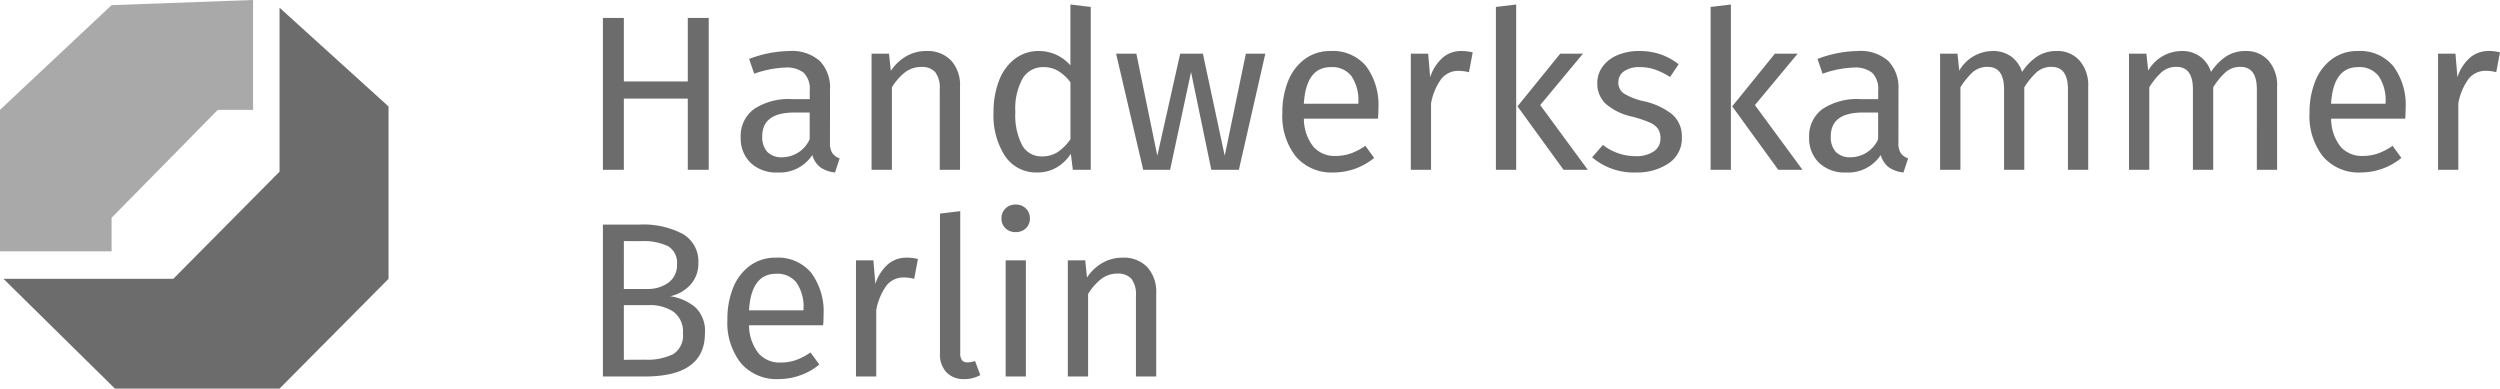
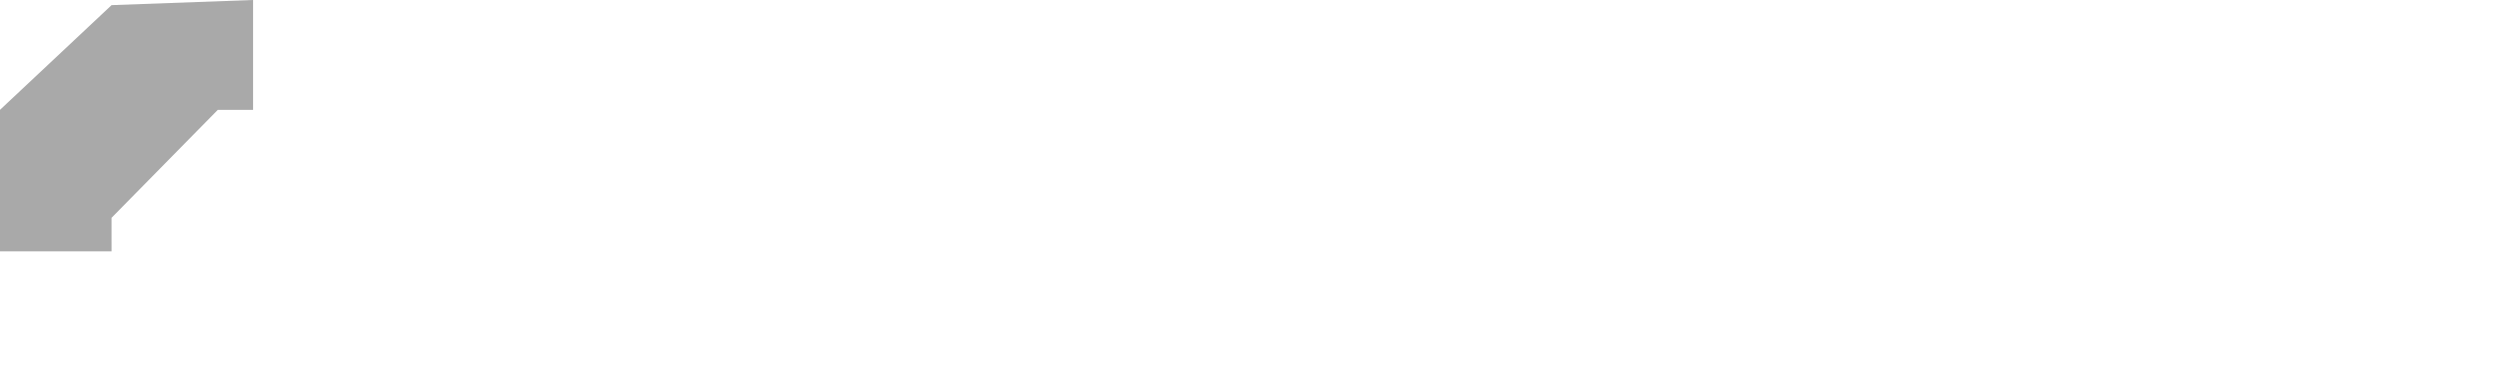
<svg xmlns="http://www.w3.org/2000/svg" width="181.459" height="28.201" viewBox="0 0 181.459 28.201">
  <g id="Group_6824" data-name="Group 6824" transform="translate(19012.162 4555.327)">
    <path id="Path_21592" data-name="Path 21592" d="M-19004.064-4539.518l7.711-7.835h2.561v-7.975l-10.271.374-8.1,7.6v10.272h8.1Z" fill="#a9a9a9" />
-     <path id="Path_21593" data-name="Path 21593" d="M-18991.871-4554.767v11.9l-7.713,7.778h-12.326l8.088,7.966h11.951l7.91-7.966V-4547.6Z" fill="#6c6c6c" />
-     <path id="Path_21594" data-name="Path 21594" d="M7.76,0V-5.168H3.12V0H1.6V-11.024H3.12v4.608H7.76v-4.608H9.28V0ZM18.08-1.968a1.322,1.322,0,0,0,.176.76,1.073,1.073,0,0,0,.528.376L18.448.192a2.25,2.25,0,0,1-1.056-.368,1.684,1.684,0,0,1-.592-.9A2.828,2.828,0,0,1,14.288.192a2.694,2.694,0,0,1-1.968-.7,2.459,2.459,0,0,1-.72-1.84,2.417,2.417,0,0,1,.968-2.064,4.529,4.529,0,0,1,2.744-.72h1.3V-5.76a1.64,1.64,0,0,0-.432-1.28,1.955,1.955,0,0,0-1.328-.384,7.428,7.428,0,0,0-2.272.448l-.368-1.072a8.486,8.486,0,0,1,2.912-.576,3.043,3.043,0,0,1,2.224.728,2.785,2.785,0,0,1,.736,2.072ZM14.624-.912a2.2,2.2,0,0,0,1.984-1.312V-4.16H15.5q-2.336,0-2.336,1.728A1.582,1.582,0,0,0,13.536-1.3,1.439,1.439,0,0,0,14.624-.912ZM25.072-8.624a2.353,2.353,0,0,1,1.8.688,2.643,2.643,0,0,1,.648,1.888V0H26.048V-5.84A1.87,1.87,0,0,0,25.712-7.1a1.276,1.276,0,0,0-.992-.368,1.92,1.92,0,0,0-1.184.384,4,4,0,0,0-.96,1.1V0H21.1V-8.432h1.264L22.5-7.184A3.332,3.332,0,0,1,23.608-8.24,2.872,2.872,0,0,1,25.072-8.624Zm11.936-3.2V0h-1.3l-.144-1.168a3.051,3.051,0,0,1-1.04,1,2.735,2.735,0,0,1-1.392.36A2.712,2.712,0,0,1,30.792-.992a5.4,5.4,0,0,1-.84-3.184,6.209,6.209,0,0,1,.4-2.3A3.567,3.567,0,0,1,31.5-8.056a2.838,2.838,0,0,1,1.76-.568,3.026,3.026,0,0,1,2.272,1.04V-12ZM33.456-.976a2.067,2.067,0,0,0,1.152-.312,3.594,3.594,0,0,0,.928-.936V-6.352a3.187,3.187,0,0,0-.888-.824,2.046,2.046,0,0,0-1.064-.28,1.708,1.708,0,0,0-1.512.816,4.468,4.468,0,0,0-.536,2.432,4.709,4.709,0,0,0,.5,2.432A1.581,1.581,0,0,0,33.456-.976ZM49.68-8.432,47.76,0h-2L44.288-7.1,42.768,0H40.816L38.848-8.432H40.32l1.52,7.408L43.5-8.432h1.648l1.584,7.408,1.536-7.408Zm8.208,3.968q0,.368-.032.752H52.48a3.286,3.286,0,0,0,.7,2.048,2.041,2.041,0,0,0,1.568.656,3.425,3.425,0,0,0,1.12-.176,4.517,4.517,0,0,0,1.072-.56l.64.88A4.661,4.661,0,0,1,54.64.192,3.414,3.414,0,0,1,51.9-.96a4.722,4.722,0,0,1-.984-3.168,6,6,0,0,1,.424-2.328,3.653,3.653,0,0,1,1.216-1.592,3.084,3.084,0,0,1,1.864-.576,3.126,3.126,0,0,1,2.576,1.1A4.72,4.72,0,0,1,57.888-4.464ZM56.432-4.9a3.117,3.117,0,0,0-.5-1.9,1.747,1.747,0,0,0-1.488-.656q-1.808,0-1.968,2.656h3.952ZM63.9-8.624a3.424,3.424,0,0,1,.832.1l-.272,1.44a3.034,3.034,0,0,0-.736-.1,1.565,1.565,0,0,0-1.264.576,4.28,4.28,0,0,0-.752,1.792V0H60.24V-8.432H61.5l.144,1.712a3.2,3.2,0,0,1,.912-1.424A2.036,2.036,0,0,1,63.9-8.624ZM67.888-12V0H66.416V-11.824Zm4.848,3.568L69.632-4.7,73.088,0h-1.76L67.984-4.608l3.1-3.824Zm4.08-.192a4.694,4.694,0,0,1,1.552.24,4.672,4.672,0,0,1,1.312.72l-.624.928a5.092,5.092,0,0,0-1.1-.544,3.4,3.4,0,0,0-1.1-.176,1.927,1.927,0,0,0-1.136.3.94.94,0,0,0-.416.808.937.937,0,0,0,.392.8,4.55,4.55,0,0,0,1.416.56,5.059,5.059,0,0,1,2.1.96,2.1,2.1,0,0,1,.7,1.664,2.157,2.157,0,0,1-.968,1.9,4.108,4.108,0,0,1-2.36.656,4.665,4.665,0,0,1-3.184-1.1l.784-.9a3.82,3.82,0,0,0,2.368.816,2.252,2.252,0,0,0,1.32-.344,1.086,1.086,0,0,0,.488-.936,1.235,1.235,0,0,0-.176-.7,1.428,1.428,0,0,0-.608-.464,8.343,8.343,0,0,0-1.264-.424A4.314,4.314,0,0,1,74.376-4.8a2.023,2.023,0,0,1-.6-1.5A1.972,1.972,0,0,1,74.168-7.5a2.543,2.543,0,0,1,1.088-.832A3.949,3.949,0,0,1,76.816-8.624ZM83.472-12V0H82V-11.824ZM88.32-8.432,85.216-4.7,88.672,0h-1.76L83.568-4.608l3.1-3.824Zm7.312,6.464a1.322,1.322,0,0,0,.176.76,1.073,1.073,0,0,0,.528.376L96,.192a2.25,2.25,0,0,1-1.056-.368,1.684,1.684,0,0,1-.592-.9A2.828,2.828,0,0,1,91.84.192a2.694,2.694,0,0,1-1.968-.7,2.458,2.458,0,0,1-.72-1.84,2.417,2.417,0,0,1,.968-2.064,4.529,4.529,0,0,1,2.744-.72h1.3V-5.76a1.64,1.64,0,0,0-.432-1.28A1.955,1.955,0,0,0,92.4-7.424a7.428,7.428,0,0,0-2.272.448L89.76-8.048a8.486,8.486,0,0,1,2.912-.576A3.043,3.043,0,0,1,94.9-7.9a2.785,2.785,0,0,1,.736,2.072ZM92.176-.912A2.2,2.2,0,0,0,94.16-2.224V-4.16h-1.1q-2.336,0-2.336,1.728A1.582,1.582,0,0,0,91.088-1.3,1.439,1.439,0,0,0,92.176-.912ZM107.12-8.624a2.125,2.125,0,0,1,1.664.7,2.712,2.712,0,0,1,.624,1.88V0h-1.472V-5.84q0-1.632-1.184-1.632a1.6,1.6,0,0,0-1.056.36,5.037,5.037,0,0,0-.928,1.128V0H103.3V-5.84q0-1.632-1.184-1.632a1.6,1.6,0,0,0-1.072.368,5.043,5.043,0,0,0-.912,1.12V0H98.656V-8.432H99.92l.128,1.232a2.824,2.824,0,0,1,2.432-1.424,2.215,2.215,0,0,1,1.336.4,2.194,2.194,0,0,1,.792,1.12,3.962,3.962,0,0,1,1.1-1.128A2.53,2.53,0,0,1,107.12-8.624Zm13.712,0a2.125,2.125,0,0,1,1.664.7,2.712,2.712,0,0,1,.624,1.88V0h-1.472V-5.84q0-1.632-1.184-1.632a1.6,1.6,0,0,0-1.056.36,5.037,5.037,0,0,0-.928,1.128V0h-1.472V-5.84q0-1.632-1.184-1.632a1.6,1.6,0,0,0-1.072.368,5.043,5.043,0,0,0-.912,1.12V0h-1.472V-8.432h1.264L113.76-7.2a2.824,2.824,0,0,1,2.432-1.424,2.215,2.215,0,0,1,1.336.4,2.194,2.194,0,0,1,.792,1.12,3.962,3.962,0,0,1,1.1-1.128A2.53,2.53,0,0,1,120.832-8.624Zm11.616,4.16q0,.368-.032.752H127.04a3.286,3.286,0,0,0,.7,2.048,2.041,2.041,0,0,0,1.568.656,3.425,3.425,0,0,0,1.12-.176,4.517,4.517,0,0,0,1.072-.56l.64.88A4.661,4.661,0,0,1,129.2.192,3.414,3.414,0,0,1,126.456-.96a4.722,4.722,0,0,1-.984-3.168,6,6,0,0,1,.424-2.328,3.653,3.653,0,0,1,1.216-1.592,3.084,3.084,0,0,1,1.864-.576,3.126,3.126,0,0,1,2.576,1.1A4.72,4.72,0,0,1,132.448-4.464ZM130.992-4.9a3.117,3.117,0,0,0-.5-1.9,1.747,1.747,0,0,0-1.488-.656q-1.808,0-1.968,2.656h3.952Zm7.472-3.728a3.424,3.424,0,0,1,.832.1l-.272,1.44a3.034,3.034,0,0,0-.736-.1,1.565,1.565,0,0,0-1.264.576,4.28,4.28,0,0,0-.752,1.792V0H134.8V-8.432h1.264l.144,1.712a3.2,3.2,0,0,1,.912-1.424A2.036,2.036,0,0,1,138.464-8.624Zm-132,17.8a3.693,3.693,0,0,1,1.84.8,2.363,2.363,0,0,1,.7,1.888Q9.008,15,4.64,15H1.6V3.976H4.208a6.141,6.141,0,0,1,3.208.688,2.3,2.3,0,0,1,1.112,2.1,2.249,2.249,0,0,1-.6,1.6A2.7,2.7,0,0,1,6.464,9.176Zm-3.344-4V8.648H4.784A2.548,2.548,0,0,0,6.36,8.184a1.546,1.546,0,0,0,.616-1.312,1.394,1.394,0,0,0-.648-1.328,4.082,4.082,0,0,0-1.96-.368Zm1.52,8.608a4.267,4.267,0,0,0,2.056-.4,1.588,1.588,0,0,0,.712-1.52A1.776,1.776,0,0,0,6.72,10.3a3.068,3.068,0,0,0-1.792-.48H3.12v3.968Zm12.976-3.248q0,.368-.032.752H12.208a3.286,3.286,0,0,0,.7,2.048,2.041,2.041,0,0,0,1.568.656,3.425,3.425,0,0,0,1.12-.176,4.516,4.516,0,0,0,1.072-.56l.64.88a4.661,4.661,0,0,1-2.944,1.056,3.414,3.414,0,0,1-2.744-1.152,4.722,4.722,0,0,1-.984-3.168,6,6,0,0,1,.424-2.328A3.653,3.653,0,0,1,12.28,6.952a3.084,3.084,0,0,1,1.864-.576,3.126,3.126,0,0,1,2.576,1.1A4.72,4.72,0,0,1,17.616,10.536ZM16.16,10.1a3.117,3.117,0,0,0-.5-1.9,1.747,1.747,0,0,0-1.488-.656q-1.808,0-1.968,2.656H16.16Zm7.472-3.728a3.424,3.424,0,0,1,.832.1l-.272,1.44a3.034,3.034,0,0,0-.736-.1,1.565,1.565,0,0,0-1.264.576,4.28,4.28,0,0,0-.752,1.792V15H19.968V6.568h1.264l.144,1.712a3.2,3.2,0,0,1,.912-1.424A2.036,2.036,0,0,1,23.632,6.376Zm4.192,8.816a1.708,1.708,0,0,1-1.288-.488,1.886,1.886,0,0,1-.472-1.368V3.176L27.536,3V13.3a.862.862,0,0,0,.12.512.478.478,0,0,0,.408.16,1.455,1.455,0,0,0,.544-.1l.384,1.024A2.4,2.4,0,0,1,27.824,15.192ZM32.3,6.568V15H30.832V6.568ZM31.552,2.52a1.017,1.017,0,0,1,.752.288.977.977,0,0,1,.288.72.95.95,0,0,1-.288.712,1.033,1.033,0,0,1-.752.28,1.012,1.012,0,0,1-.736-.28.95.95,0,0,1-.288-.712.977.977,0,0,1,.288-.72A1,1,0,0,1,31.552,2.52Zm7.76,3.856a2.353,2.353,0,0,1,1.8.688,2.643,2.643,0,0,1,.648,1.888V15H40.288V9.16A1.87,1.87,0,0,0,39.952,7.9a1.276,1.276,0,0,0-.992-.368,1.92,1.92,0,0,0-1.184.384,4,4,0,0,0-.96,1.1V15H35.344V6.568h1.264l.128,1.248A3.332,3.332,0,0,1,37.848,6.76,2.872,2.872,0,0,1,39.312,6.376Z" transform="translate(-18970 -4543)" fill="#6c6c6c" />
  </g>
</svg>